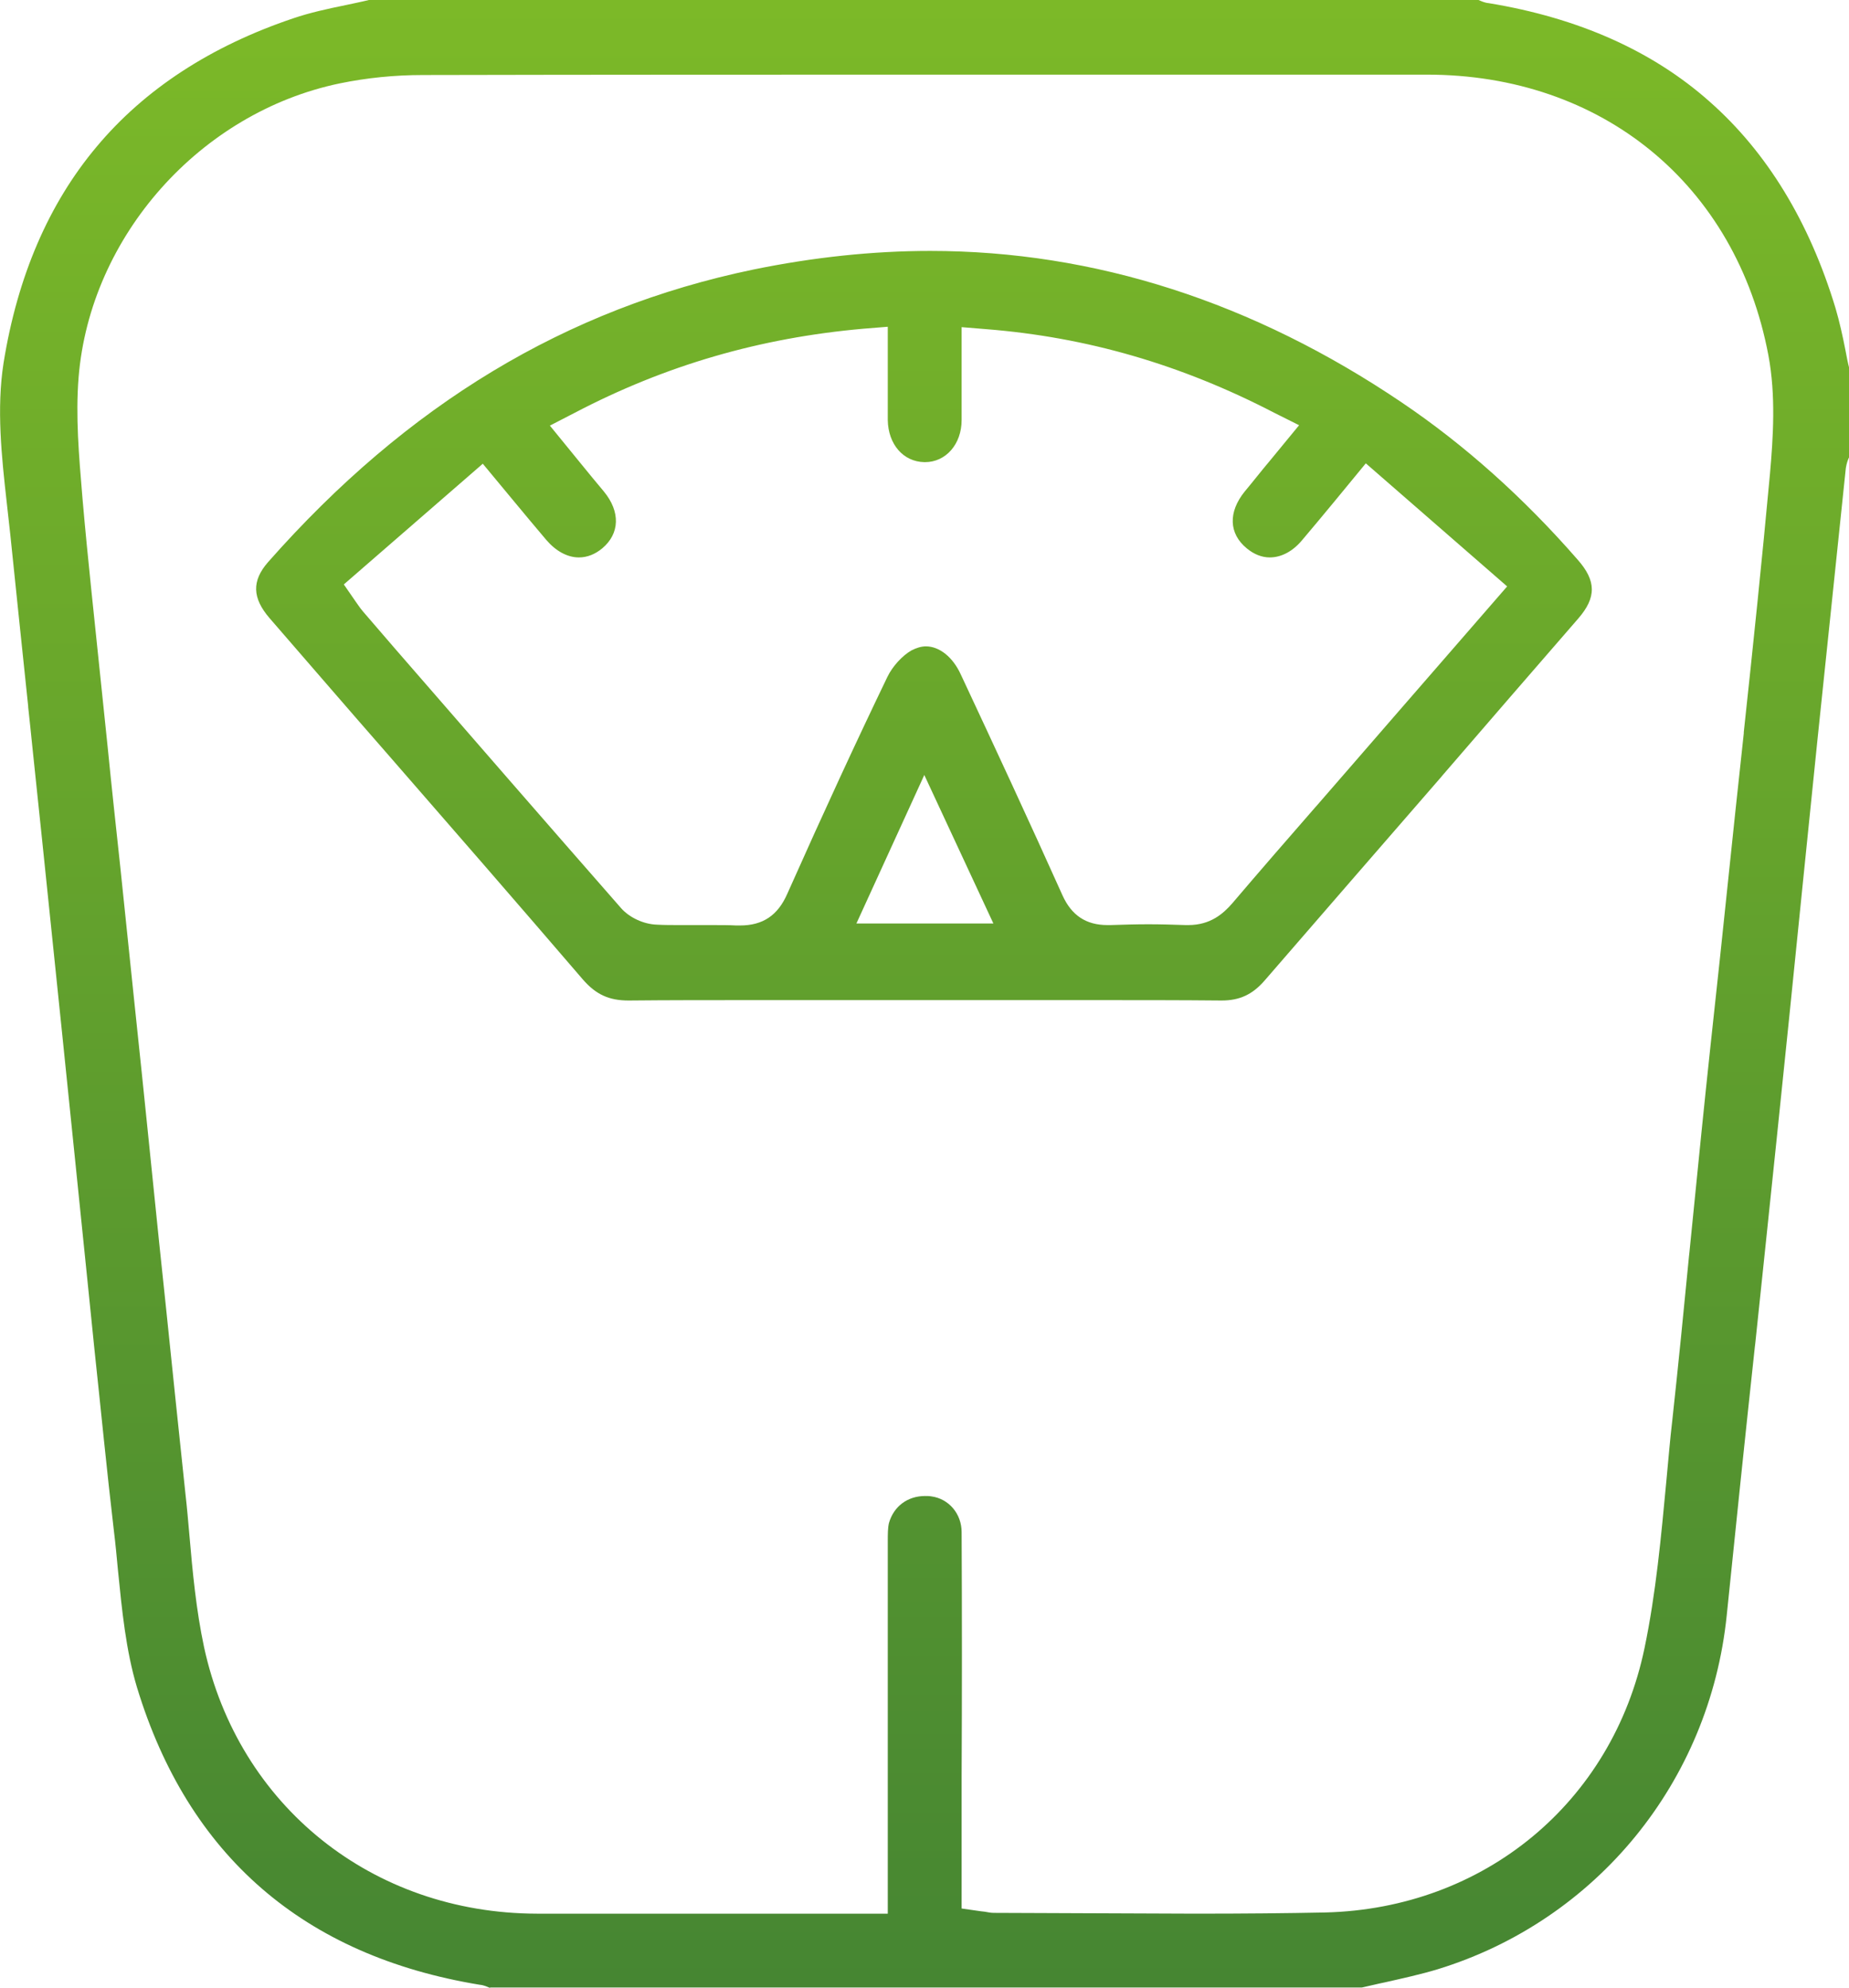
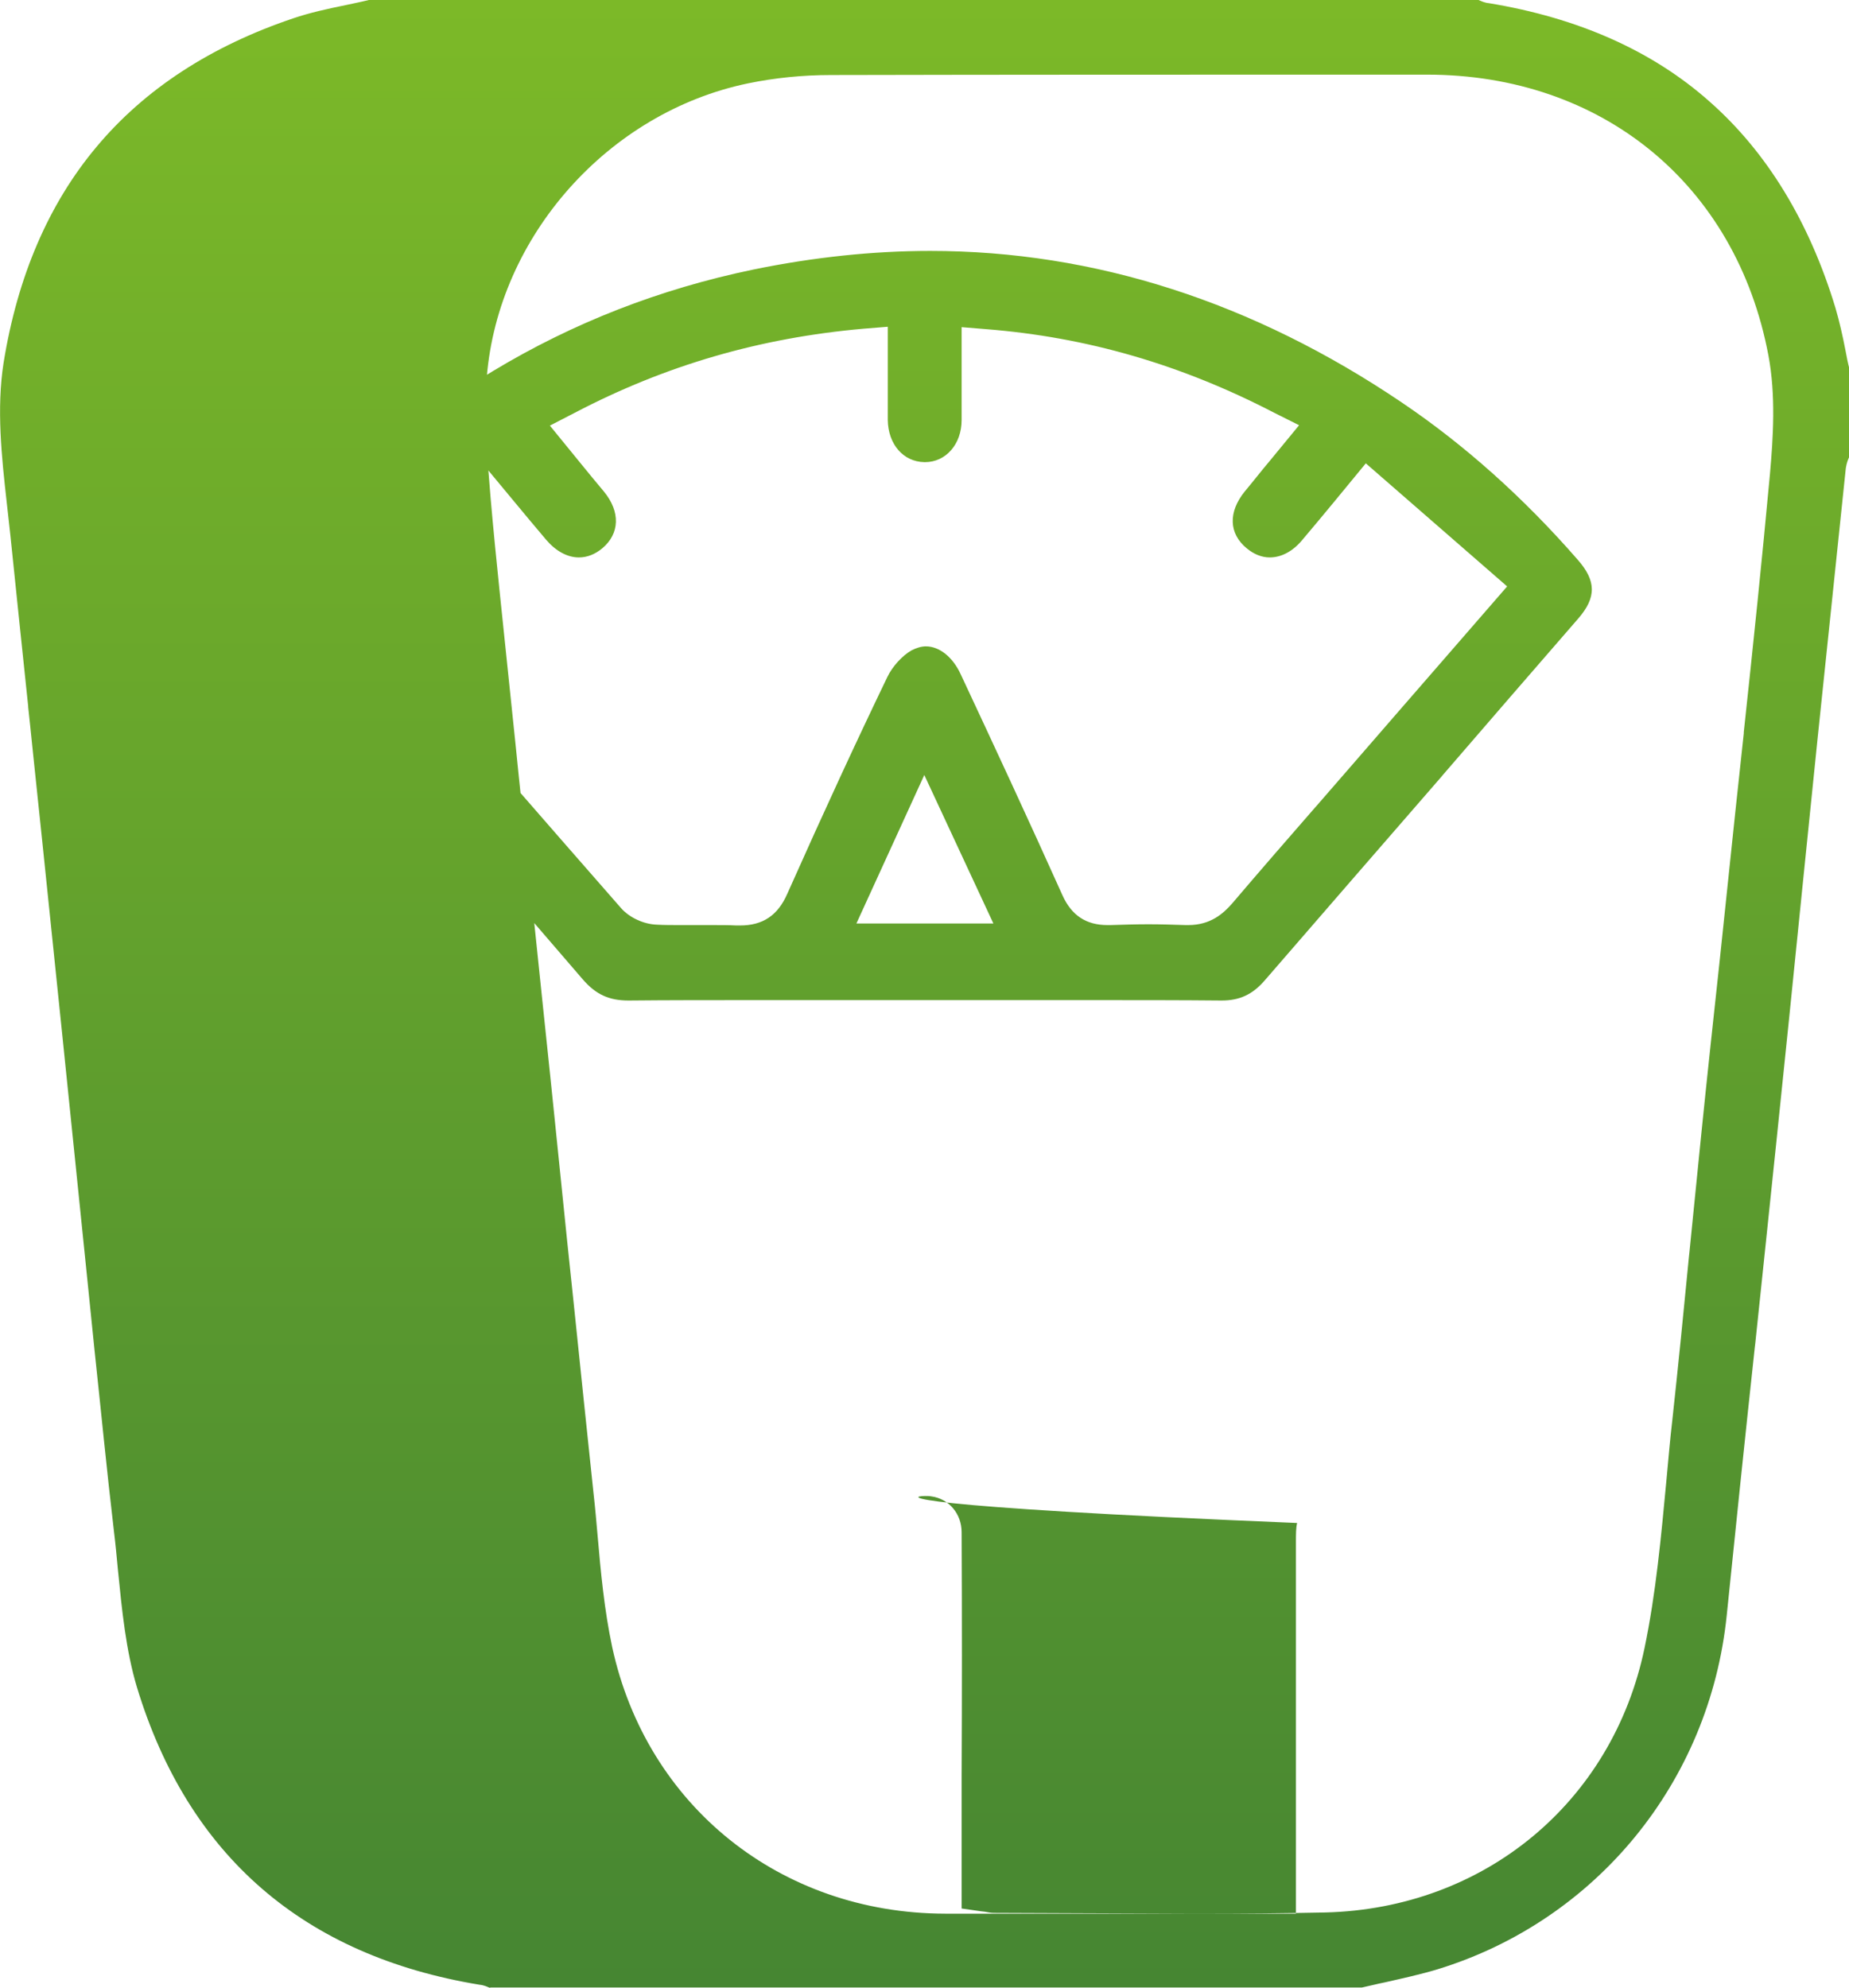
<svg xmlns="http://www.w3.org/2000/svg" version="1.1" id="Layer_1" x="0px" y="0px" viewBox="0 0 465.7 500.7" style="enable-background:new 0 0 465.7 500.7;" xml:space="preserve">
  <style type="text/css">
	.st0{fill:url(#SVGID_1_);}
</style>
  <linearGradient id="SVGID_1_" gradientUnits="userSpaceOnUse" x1="232.867" y1="500.661" x2="232.867" y2="-9.094947e-13">
    <stop offset="0" style="stop-color:#468632" />
    <stop offset="1" style="stop-color:#7CB928" />
  </linearGradient>
-   <path class="st0" d="M123.4,500.7c-0.7-0.3-1.5-0.7-2.6-0.8c-44.3-7.3-73.4-32.5-86.3-74.9c-2.8-9.3-3.8-19.6-4.8-29.6  c-0.3-3.2-0.6-6.5-1-9.7c-1.8-15.3-3.3-30.8-4.9-45.7c-0.6-5.9-1.2-11.8-1.8-17.7c-1-10.1-2.1-20.2-3.1-30.3  c-1.1-10.4-2.1-20.8-3.2-31.2c-1.7-16.4-3.4-32.8-5.1-49.3l-1.5-14.3c-0.7-6.4-1.3-12.8-2-19.1l0-0.2c-1.5-14.1-3-28.8-4.5-43.2  c-0.3-2.7-0.6-5.4-0.9-8.1c-1.3-11.6-2.6-23.7-0.8-35.2c3.5-21.8,11.4-40.1,23.4-54.4C36.4,22.5,53.1,11.6,73.9,4.6  c4.1-1.4,8.7-2.4,13.1-3.3c1.8-0.4,3.9-0.8,5.9-1.3h279.5c0.7,0.3,1.5,0.7,2.6,0.8c22.5,3.7,41.2,12,55.6,24.8  c14.4,12.7,25.1,30.2,31.7,52c1,3.4,1.8,7,2.5,10.6c0.3,1.6,0.6,3.2,1,4.7V115c-0.4,0.8-0.7,1.7-0.9,2.9c-2.8,26.6-5,48.2-7.1,68  c-1.3,13.1-2.7,26.1-4,39.2l-0.1,1c-2,19.9-4.1,40.4-6.2,60.6c-1.8,17.2-3.6,34.6-5.4,51.6l-0.1,0.8c-2.4,22.2-4.8,45.2-7.1,67.8  c-4.3,41.9-32.8,76.8-72.8,89.1c-4.3,1.3-8.9,2.3-13.3,3.3c-2,0.4-3.9,0.9-5.8,1.3H123.4z M233,376.8c0.5,0,1.1,0,1.6,0.1  c4.4,0.6,7.6,4.4,7.6,9c0.1,20.5,0.1,41.3,0,61.3l0,33.5l4.9,0.7c0.3,0,0.6,0.1,0.9,0.1c0.7,0.1,1.4,0.3,2.3,0.3  c8.5,0,17.3,0.1,25.1,0.1l0.2,0c8.3,0,16.9,0.1,25.4,0.1c12.6,0,23-0.1,32.8-0.3c40-1,72.3-27.7,80.4-66.6  c2.9-13.9,4.2-28.3,5.5-42.1c0.5-5.1,0.9-10.3,1.5-15.3c1.5-13.8,2.9-27.8,4.2-41.3l0.1-0.9c1-10,2-19.9,3-29.9  c1.5-14.8,3.1-29.5,4.7-44.3c1.3-12.4,2.6-24.8,3.9-37.1c0.7-6.5,1.4-13,2.1-19.5l0-0.3c2.3-21.3,4.6-43.4,6.6-65.1  c0.8-9.1,1.5-19.7-0.4-29.8c-8.1-43-41.9-70.7-86-70.7c0,0-78.2,0-102.8,0c-60.5,0-106.8,0-150.1,0.1c-7.1,0-14.1,0.7-20.9,2.1  c-35.2,7.3-62.9,38.5-65.8,74c-0.8,9.9,0.1,19.9,0.9,29.6l0.1,1.2c1.3,15,3,30.2,4.5,44.9c0.6,5.8,1.2,11.5,1.8,17.3  c1,10.1,2.1,20.2,3.2,30.4l3.4,32.7c1.1,10.2,3.3,31.7,3.3,31.7c1,10.1,2.1,20.2,3.1,30.3l1.6,15.2c1.6,15.6,3.3,31.8,5,47.9  c0.4,3.5,0.7,7,1,10.4c0.8,9.3,1.7,18.9,3.7,28.3c8.7,40,42.4,67,83.8,67.1c10,0,19.9,0,29.9,0c6.9,0,13.8,0,20.8,0l3.2,0  c8,0,16,0,24,0h10.5v-28.1c0-21.8,0-43.6,0-65.4v-0.3c0-1.7,0-3.4,0.3-4.6C225.1,379.4,228.6,376.8,233,376.8z M158.3,252  c-4.9,0-8.2-1.5-11.5-5.3c-16.4-19.1-33.1-38.3-49.3-56.9c-9.9-11.3-19.7-22.7-29.6-34.1c-4.4-5.1-4.5-9.4-0.4-14.1  c35.1-39.8,75.1-63.9,122.2-73.7c15.1-3.1,30.1-4.7,44.6-4.7c41.4,0,81.4,12.9,118.8,38.2c15.7,10.6,30.6,23.9,44.2,39.5  c4.8,5.4,4.8,9.6,0.2,14.9c-11.4,13.1-22.7,26.2-34.1,39.4l-0.5,0.6c-14.6,16.8-29.7,34.2-44.5,51.3c-3,3.4-6.2,4.9-10.7,4.9l-0.1,0  c-10-0.1-21-0.1-34.6-0.1c-6.1,0-12.2,0-18.2,0l-2.3,0c-6.7,0-13.5,0-20.2,0c-6.7,0-13.5,0-20.2,0l-1.9,0c-6.1,0-12.2,0-18.3,0  c-13.1,0-23.8,0-33.5,0.1L158.3,252z M179.1,233c2.6,0,4.5,0,6.3,0.1c0.4,0,0.7,0,1,0c5.7,0,9.5-2.5,11.9-8  c9.4-21.1,17.4-38.4,25.2-54.6c1.3-2.7,3.8-5.4,6.1-6.7c1.2-0.6,2.4-1,3.6-1c3.4,0,6.8,2.7,8.8,7.1c8.7,18.6,17.2,36.9,25.6,55.6  c2.3,5.1,6,7.5,11.3,7.5c0.3,0,0.5,0,0.8,0c3.2-0.1,6.4-0.2,9.5-0.2c3.2,0,6.3,0.1,9.4,0.2c0.2,0,0.5,0,0.7,0c5.6,0,8.8-2.9,11-5.4  c6.9-8.1,14.1-16.4,21-24.3l0.1-0.1c2.9-3.3,5.7-6.6,8.6-9.9c8.1-9.3,16.1-18.6,24.4-28.1l15.2-17.5l-35.6-31l-7.9,9.6  c-2.8,3.4-5.4,6.5-8.1,9.7c-2.4,2.9-5.3,4.4-8.2,4.4c-2,0-4-0.8-5.8-2.3c-4.5-3.7-4.7-9.1-0.5-14.3c2.1-2.5,4.1-5.1,6.3-7.7l7.4-9  L321,104c-23.5-12.2-47.3-19.1-72.7-21.1l-6.1-0.5l0,11.7c0,4,0,7.8,0,11.7c0,6.1-4,10.6-9.2,10.6l-0.2,0c-5.3-0.1-9.1-4.5-9.2-10.6  c0-3.8,0-7.7,0-11.5l0-12l-6.2,0.5c-26,2.3-49.8,9.2-72.7,21.2l-6.2,3.2l7.5,9.2c2.1,2.6,4.1,5,6.1,7.4c4.2,5.1,4,10.6-0.4,14.3  c-1.8,1.5-3.8,2.3-5.9,2.3c-2.9,0-5.8-1.6-8.2-4.4c-2.7-3.2-5.4-6.4-8.2-9.8l-7.8-9.4l-35,30.4l2.9,4.2c0.3,0.4,0.5,0.7,0.7,1  c0.4,0.6,0.8,1.1,1.3,1.7l8.1,9.4c18.5,21.3,37.7,43.4,56.8,65.2c2.1,2.4,5.7,4.1,9.1,4.2c1.8,0.1,3.7,0.1,6,0.1c1.3,0,2.5,0,3.8,0  C176.7,233,177.9,233,179.1,233z M215.7,232.6h34.5l-17.4-37.4L215.7,232.6z" />
+   <path class="st0" d="M123.4,500.7c-0.7-0.3-1.5-0.7-2.6-0.8c-44.3-7.3-73.4-32.5-86.3-74.9c-2.8-9.3-3.8-19.6-4.8-29.6  c-0.3-3.2-0.6-6.5-1-9.7c-1.8-15.3-3.3-30.8-4.9-45.7c-0.6-5.9-1.2-11.8-1.8-17.7c-1-10.1-2.1-20.2-3.1-30.3  c-1.1-10.4-2.1-20.8-3.2-31.2c-1.7-16.4-3.4-32.8-5.1-49.3l-1.5-14.3c-0.7-6.4-1.3-12.8-2-19.1l0-0.2c-1.5-14.1-3-28.8-4.5-43.2  c-0.3-2.7-0.6-5.4-0.9-8.1c-1.3-11.6-2.6-23.7-0.8-35.2c3.5-21.8,11.4-40.1,23.4-54.4C36.4,22.5,53.1,11.6,73.9,4.6  c4.1-1.4,8.7-2.4,13.1-3.3c1.8-0.4,3.9-0.8,5.9-1.3h279.5c0.7,0.3,1.5,0.7,2.6,0.8c22.5,3.7,41.2,12,55.6,24.8  c14.4,12.7,25.1,30.2,31.7,52c1,3.4,1.8,7,2.5,10.6c0.3,1.6,0.6,3.2,1,4.7V115c-0.4,0.8-0.7,1.7-0.9,2.9c-2.8,26.6-5,48.2-7.1,68  c-1.3,13.1-2.7,26.1-4,39.2l-0.1,1c-2,19.9-4.1,40.4-6.2,60.6c-1.8,17.2-3.6,34.6-5.4,51.6l-0.1,0.8c-2.4,22.2-4.8,45.2-7.1,67.8  c-4.3,41.9-32.8,76.8-72.8,89.1c-4.3,1.3-8.9,2.3-13.3,3.3c-2,0.4-3.9,0.9-5.8,1.3H123.4z M233,376.8c0.5,0,1.1,0,1.6,0.1  c4.4,0.6,7.6,4.4,7.6,9c0.1,20.5,0.1,41.3,0,61.3l0,33.5l4.9,0.7c0.3,0,0.6,0.1,0.9,0.1c0.7,0.1,1.4,0.3,2.3,0.3  c8.5,0,17.3,0.1,25.1,0.1l0.2,0c8.3,0,16.9,0.1,25.4,0.1c12.6,0,23-0.1,32.8-0.3c40-1,72.3-27.7,80.4-66.6  c2.9-13.9,4.2-28.3,5.5-42.1c0.5-5.1,0.9-10.3,1.5-15.3c1.5-13.8,2.9-27.8,4.2-41.3l0.1-0.9c1-10,2-19.9,3-29.9  c1.5-14.8,3.1-29.5,4.7-44.3c1.3-12.4,2.6-24.8,3.9-37.1c0.7-6.5,1.4-13,2.1-19.5l0-0.3c2.3-21.3,4.6-43.4,6.6-65.1  c0.8-9.1,1.5-19.7-0.4-29.8c-8.1-43-41.9-70.7-86-70.7c-60.5,0-106.8,0-150.1,0.1c-7.1,0-14.1,0.7-20.9,2.1  c-35.2,7.3-62.9,38.5-65.8,74c-0.8,9.9,0.1,19.9,0.9,29.6l0.1,1.2c1.3,15,3,30.2,4.5,44.9c0.6,5.8,1.2,11.5,1.8,17.3  c1,10.1,2.1,20.2,3.2,30.4l3.4,32.7c1.1,10.2,3.3,31.7,3.3,31.7c1,10.1,2.1,20.2,3.1,30.3l1.6,15.2c1.6,15.6,3.3,31.8,5,47.9  c0.4,3.5,0.7,7,1,10.4c0.8,9.3,1.7,18.9,3.7,28.3c8.7,40,42.4,67,83.8,67.1c10,0,19.9,0,29.9,0c6.9,0,13.8,0,20.8,0l3.2,0  c8,0,16,0,24,0h10.5v-28.1c0-21.8,0-43.6,0-65.4v-0.3c0-1.7,0-3.4,0.3-4.6C225.1,379.4,228.6,376.8,233,376.8z M158.3,252  c-4.9,0-8.2-1.5-11.5-5.3c-16.4-19.1-33.1-38.3-49.3-56.9c-9.9-11.3-19.7-22.7-29.6-34.1c-4.4-5.1-4.5-9.4-0.4-14.1  c35.1-39.8,75.1-63.9,122.2-73.7c15.1-3.1,30.1-4.7,44.6-4.7c41.4,0,81.4,12.9,118.8,38.2c15.7,10.6,30.6,23.9,44.2,39.5  c4.8,5.4,4.8,9.6,0.2,14.9c-11.4,13.1-22.7,26.2-34.1,39.4l-0.5,0.6c-14.6,16.8-29.7,34.2-44.5,51.3c-3,3.4-6.2,4.9-10.7,4.9l-0.1,0  c-10-0.1-21-0.1-34.6-0.1c-6.1,0-12.2,0-18.2,0l-2.3,0c-6.7,0-13.5,0-20.2,0c-6.7,0-13.5,0-20.2,0l-1.9,0c-6.1,0-12.2,0-18.3,0  c-13.1,0-23.8,0-33.5,0.1L158.3,252z M179.1,233c2.6,0,4.5,0,6.3,0.1c0.4,0,0.7,0,1,0c5.7,0,9.5-2.5,11.9-8  c9.4-21.1,17.4-38.4,25.2-54.6c1.3-2.7,3.8-5.4,6.1-6.7c1.2-0.6,2.4-1,3.6-1c3.4,0,6.8,2.7,8.8,7.1c8.7,18.6,17.2,36.9,25.6,55.6  c2.3,5.1,6,7.5,11.3,7.5c0.3,0,0.5,0,0.8,0c3.2-0.1,6.4-0.2,9.5-0.2c3.2,0,6.3,0.1,9.4,0.2c0.2,0,0.5,0,0.7,0c5.6,0,8.8-2.9,11-5.4  c6.9-8.1,14.1-16.4,21-24.3l0.1-0.1c2.9-3.3,5.7-6.6,8.6-9.9c8.1-9.3,16.1-18.6,24.4-28.1l15.2-17.5l-35.6-31l-7.9,9.6  c-2.8,3.4-5.4,6.5-8.1,9.7c-2.4,2.9-5.3,4.4-8.2,4.4c-2,0-4-0.8-5.8-2.3c-4.5-3.7-4.7-9.1-0.5-14.3c2.1-2.5,4.1-5.1,6.3-7.7l7.4-9  L321,104c-23.5-12.2-47.3-19.1-72.7-21.1l-6.1-0.5l0,11.7c0,4,0,7.8,0,11.7c0,6.1-4,10.6-9.2,10.6l-0.2,0c-5.3-0.1-9.1-4.5-9.2-10.6  c0-3.8,0-7.7,0-11.5l0-12l-6.2,0.5c-26,2.3-49.8,9.2-72.7,21.2l-6.2,3.2l7.5,9.2c2.1,2.6,4.1,5,6.1,7.4c4.2,5.1,4,10.6-0.4,14.3  c-1.8,1.5-3.8,2.3-5.9,2.3c-2.9,0-5.8-1.6-8.2-4.4c-2.7-3.2-5.4-6.4-8.2-9.8l-7.8-9.4l-35,30.4l2.9,4.2c0.3,0.4,0.5,0.7,0.7,1  c0.4,0.6,0.8,1.1,1.3,1.7l8.1,9.4c18.5,21.3,37.7,43.4,56.8,65.2c2.1,2.4,5.7,4.1,9.1,4.2c1.8,0.1,3.7,0.1,6,0.1c1.3,0,2.5,0,3.8,0  C176.7,233,177.9,233,179.1,233z M215.7,232.6h34.5l-17.4-37.4L215.7,232.6z" />
</svg>